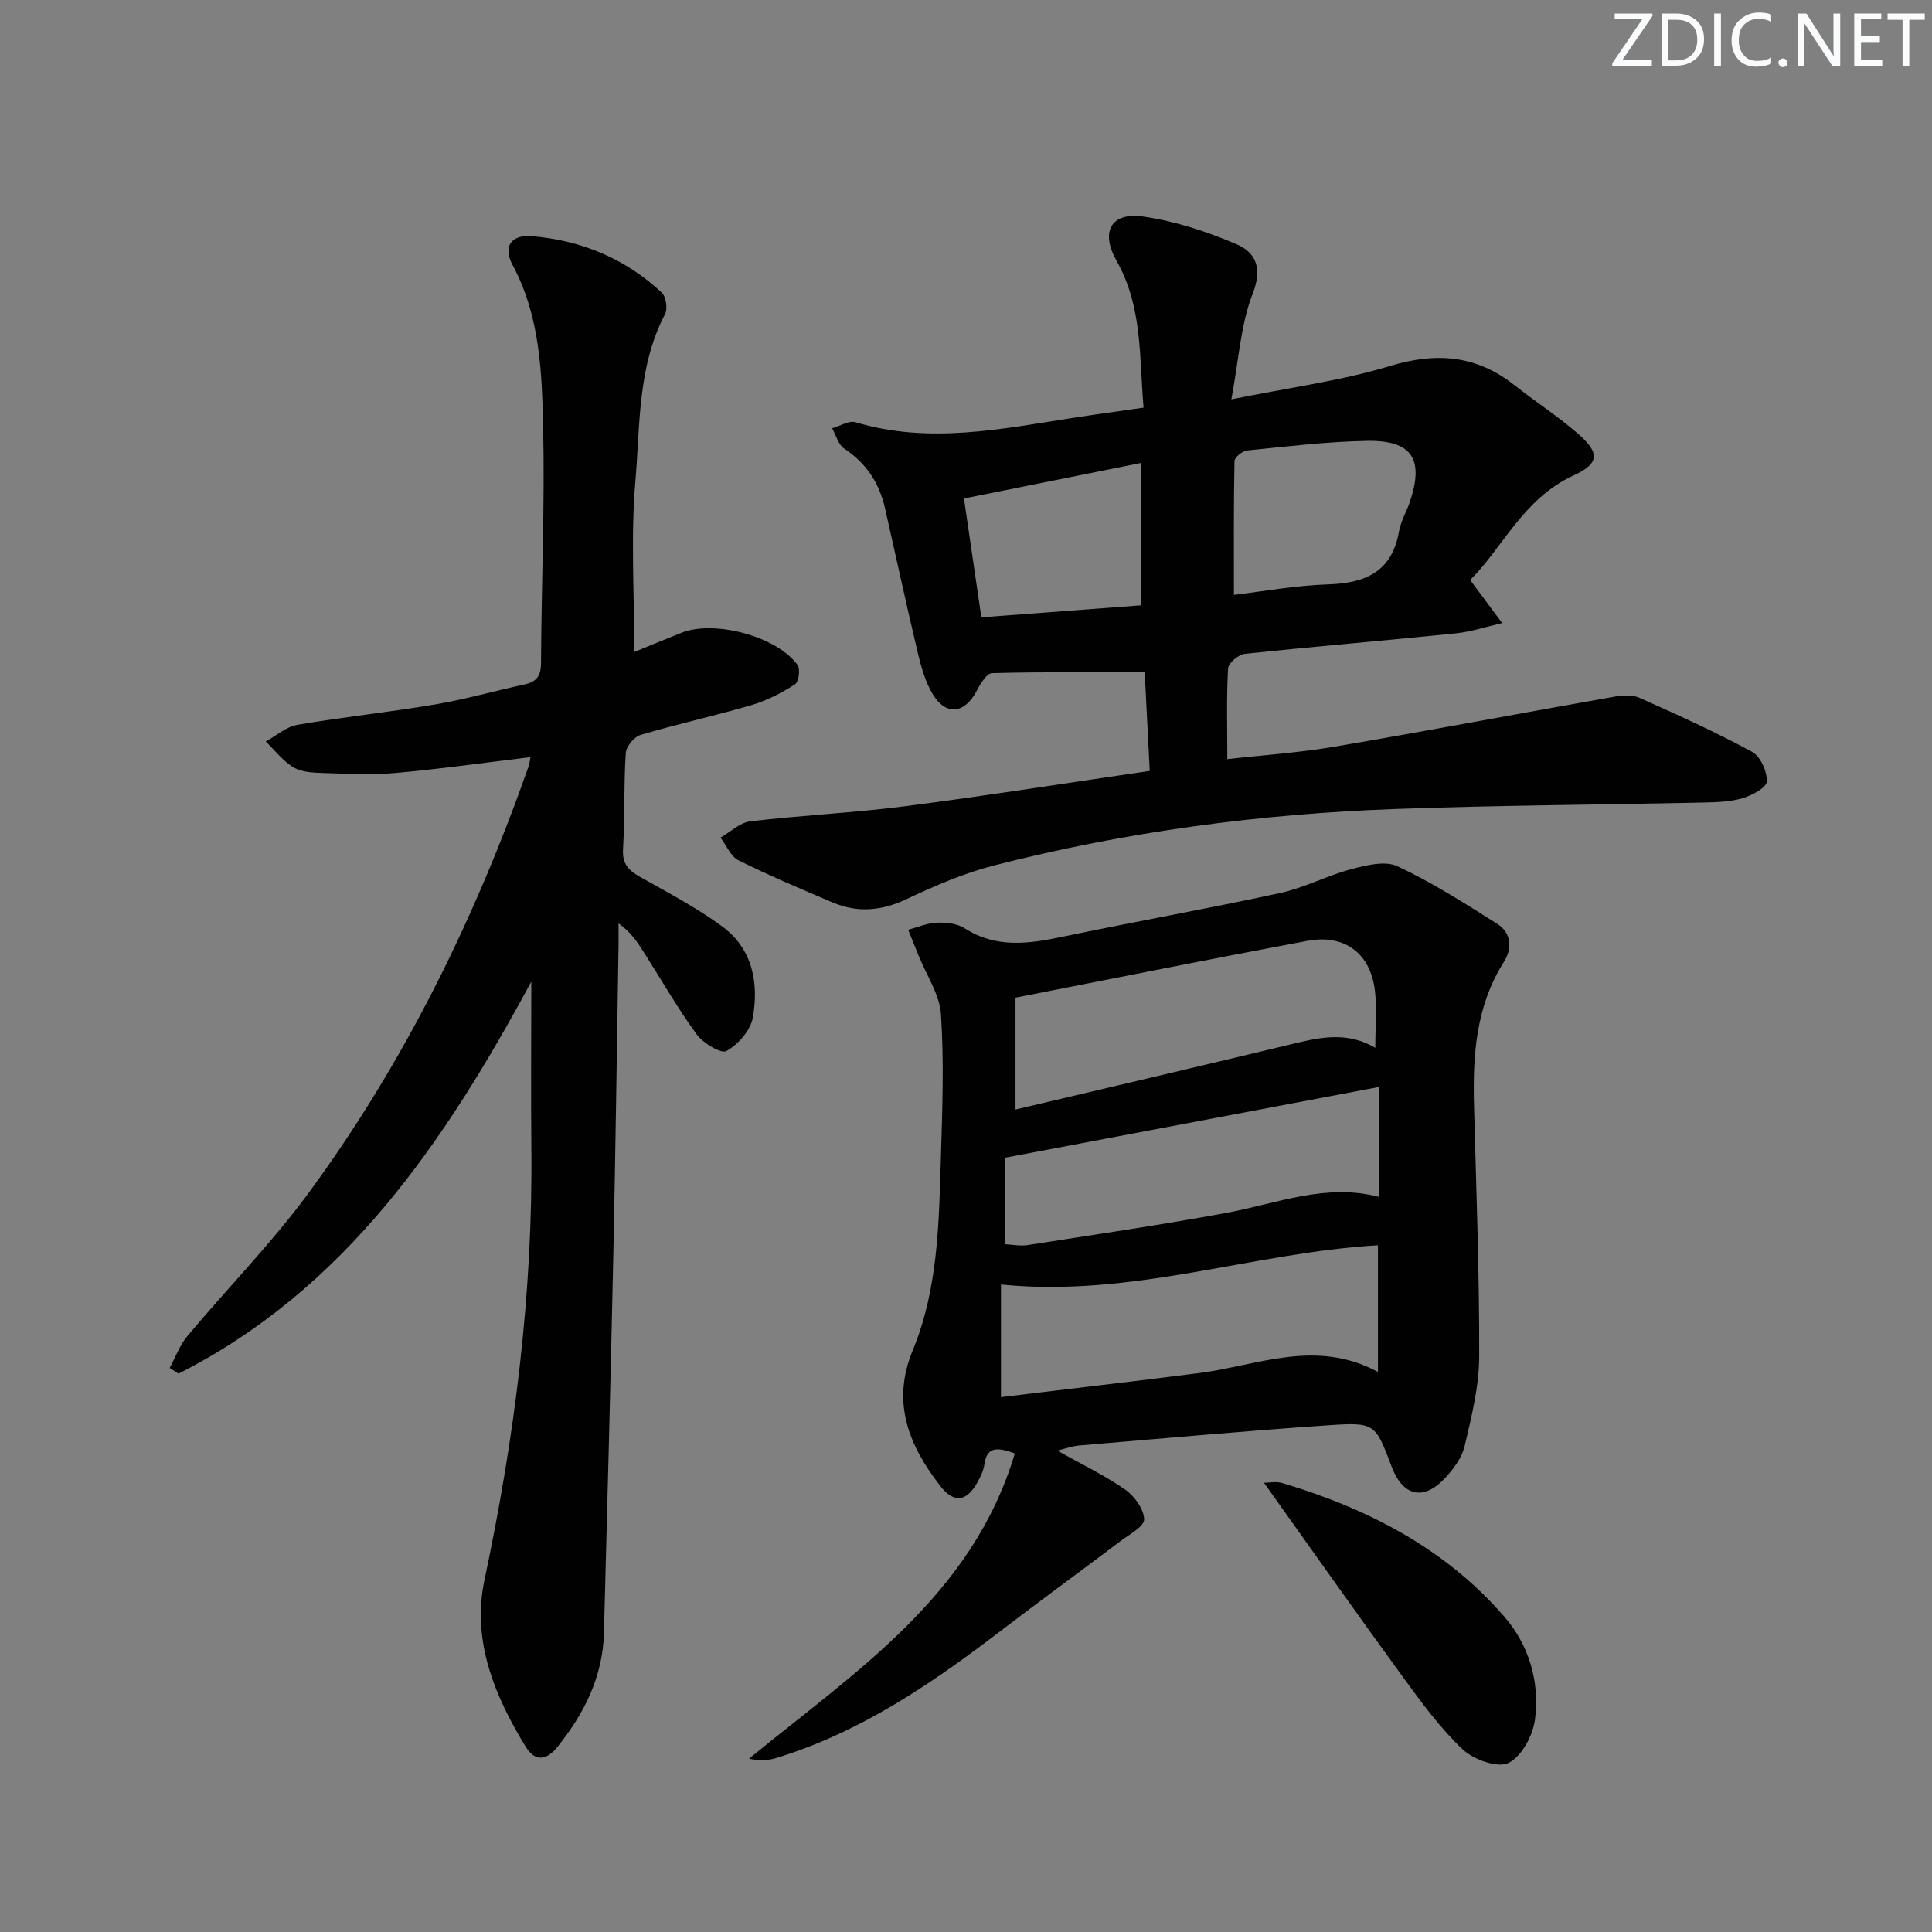
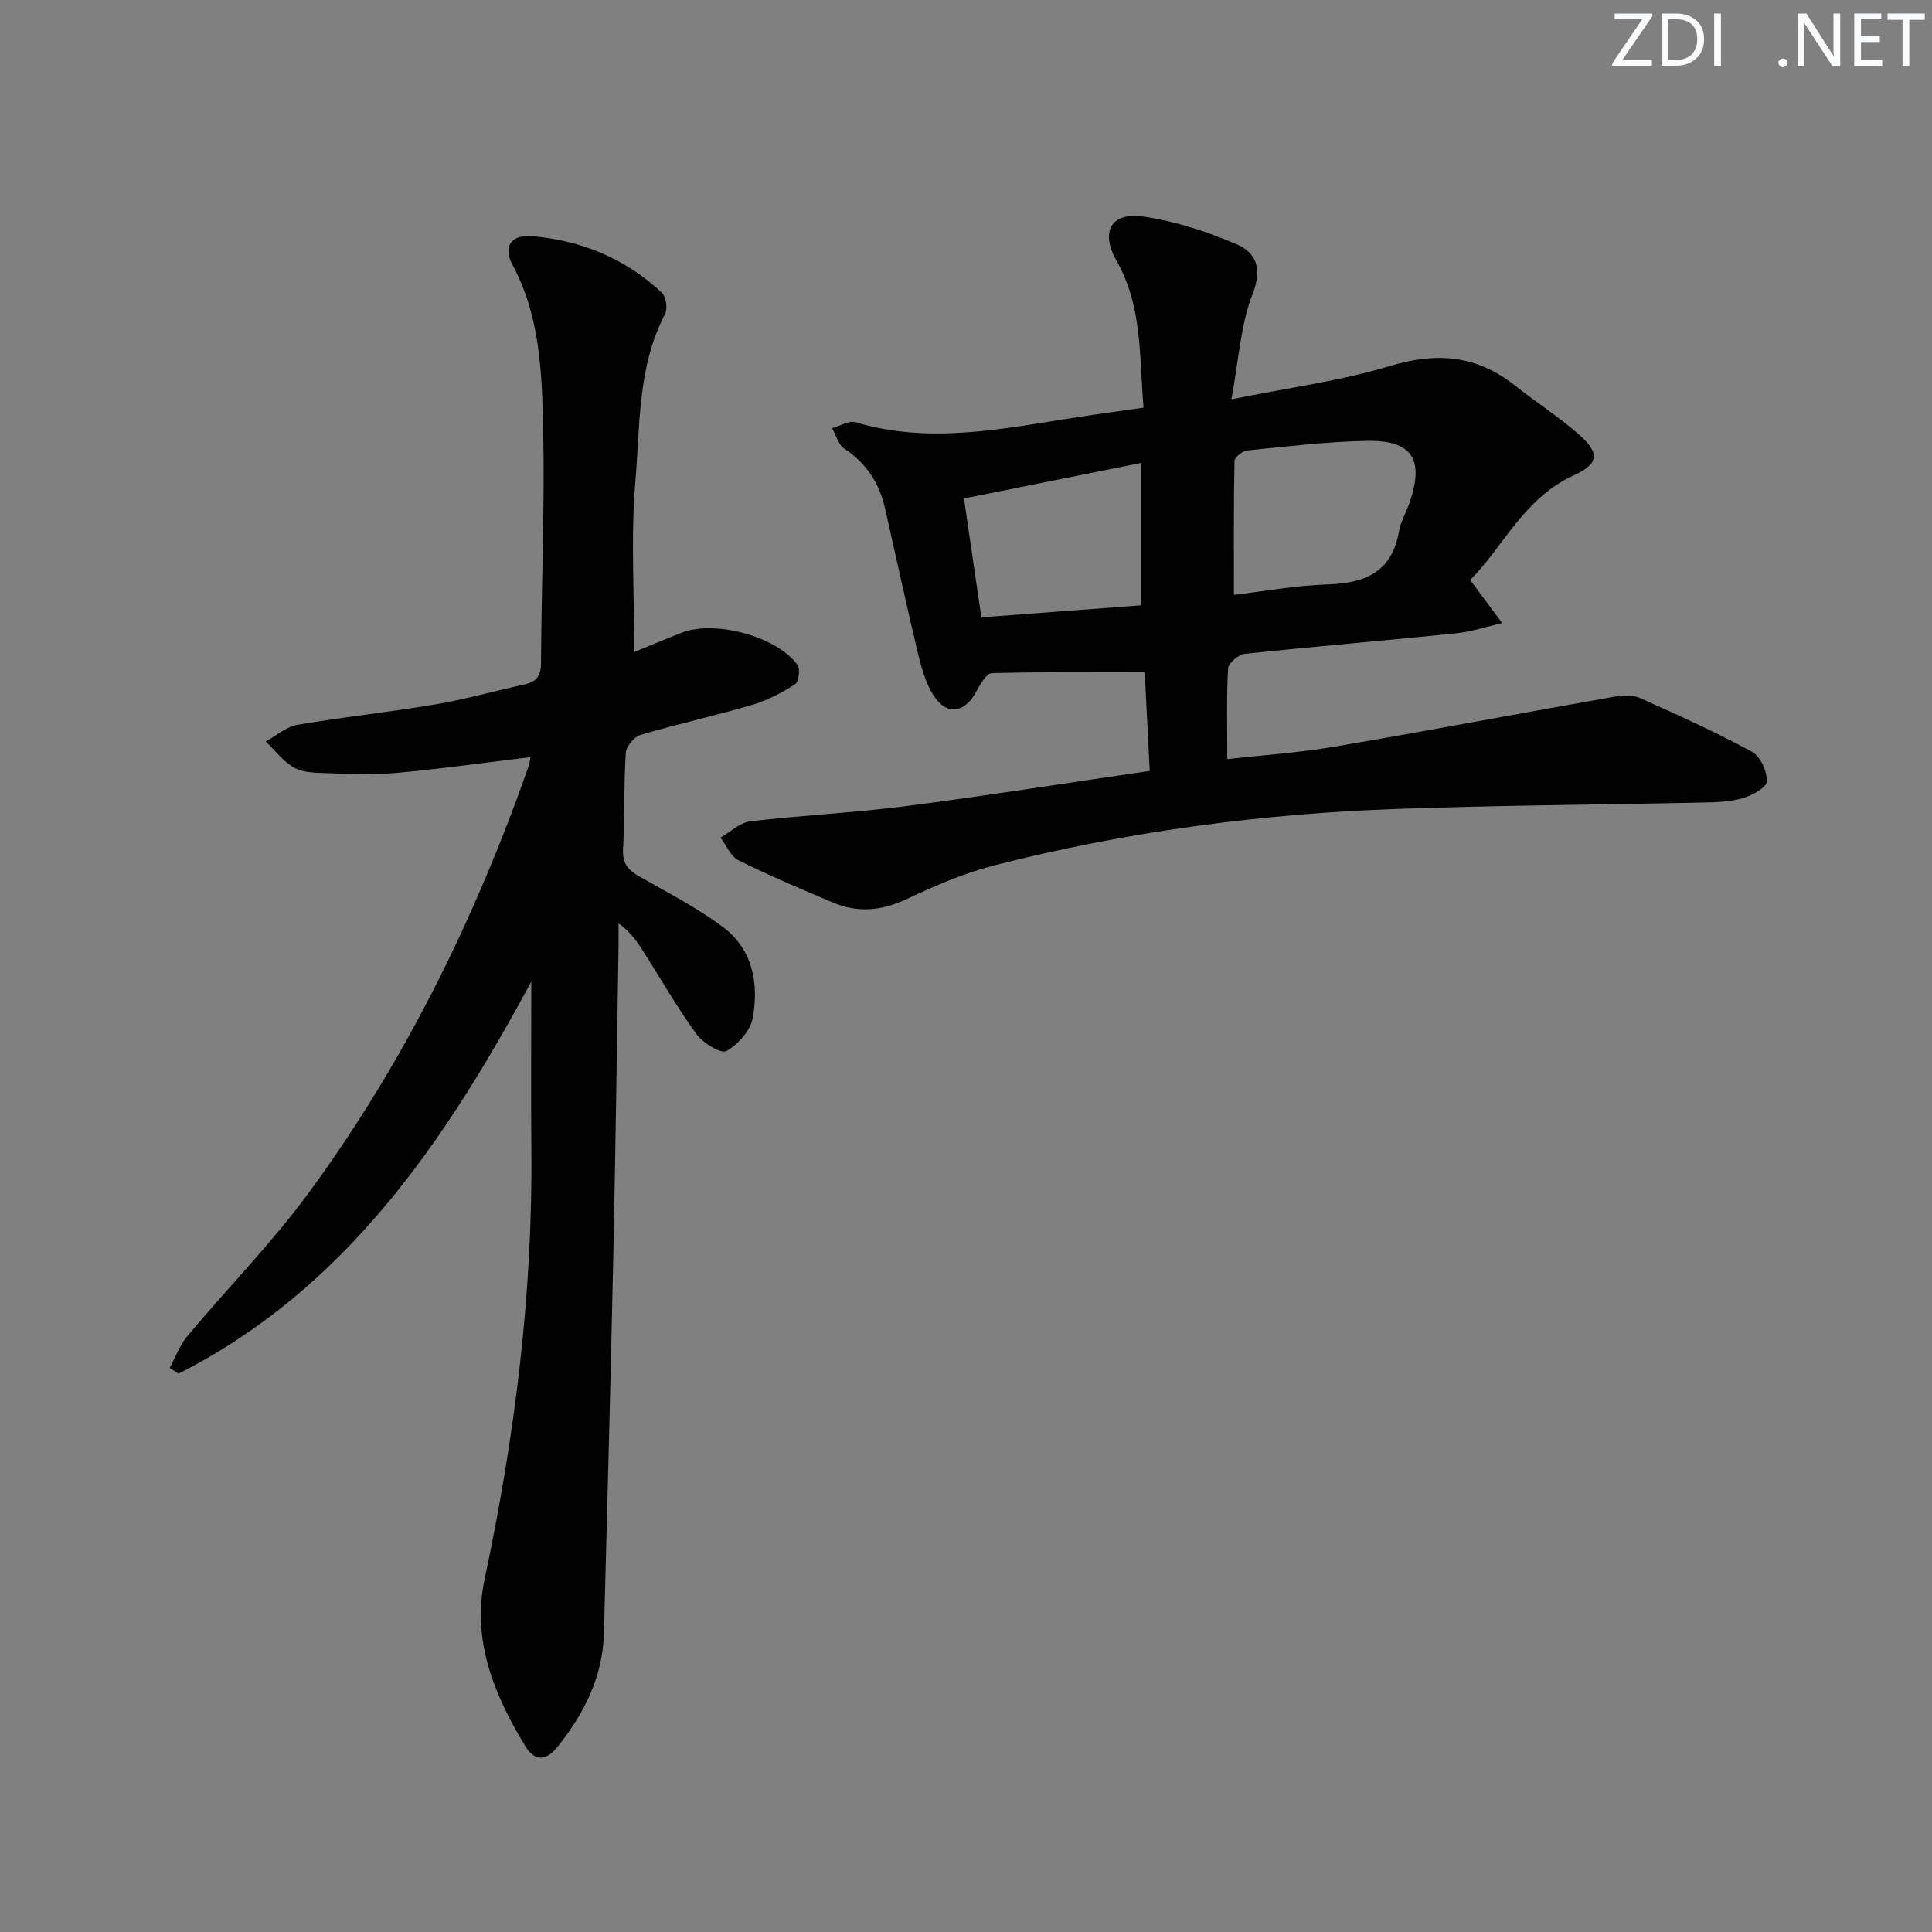
<svg xmlns="http://www.w3.org/2000/svg" enable-background="new 0 0 400 400" viewBox="0 0 400 400">
  <rect x="0" y="0" width="400" height="400" fill="#808080" stroke="none" />
  <g fill="#fafbfc">
    <path d="m342.2 3.2-6.3 9.2h6.1v1.2h-8.2v-.5l6.2-9.1h-5.7v-1.2h7.8v.4z" />
-     <path d="m344 13.7v-10.9h3.1c1.6 0 3 .5 4.1 1.4 1.1 1 1.6 2.2 1.6 3.9s-.5 3-1.6 4-2.5 1.5-4.2 1.5h-3zm1.4-9.6v8.4h1.6c1.4 0 2.5-.4 3.2-1.1.8-.8 1.2-1.8 1.2-3.2s-.4-2.4-1.2-3.1-1.8-1-3.1-1z" />
+     <path d="m344 13.7v-10.9h3.1c1.6 0 3 .5 4.1 1.4 1.1 1 1.6 2.2 1.6 3.9s-.5 3-1.6 4-2.5 1.5-4.2 1.5h-3m1.4-9.6v8.4h1.6c1.4 0 2.5-.4 3.2-1.1.8-.8 1.2-1.8 1.2-3.2s-.4-2.4-1.2-3.1-1.8-1-3.1-1z" />
    <path d="m356.3 2.8v10.9h-1.4v-10.9z" />
-     <path d="m366.6 13.2c-.8.4-1.8.6-3 .6-1.6 0-2.8-.5-3.7-1.5s-1.4-2.3-1.4-3.9c0-1.7.5-3.2 1.6-4.2s2.4-1.6 4-1.6c1 0 1.9.1 2.6.4v1.5c-.8-.4-1.6-.6-2.6-.6-1.2 0-2.2.4-3 1.2s-1.1 1.9-1.1 3.3c0 1.3.4 2.3 1.1 3.1s1.6 1.1 2.8 1.1c1.1 0 2-.2 2.8-.7v1.3z" />
    <path d="m368.2 13c0-.3.1-.5.3-.6.2-.2.4-.3.6-.3.3 0 .5.1.7.3s.3.4.3.6-.1.5-.3.6c-.2.2-.4.3-.7.3s-.5-.1-.6-.3c-.2-.2-.3-.4-.3-.6z" />
    <path d="m381.1 13.7h-1.7l-5.5-8.4c-.2-.2-.3-.5-.4-.7 0 .2.1.8.1 1.5v7.6h-1.4v-10.9h1.8l5.3 8.3c.3.4.4.6.4.8 0-.3-.1-.8-.1-1.6v-7.5h1.4v10.9z" />
    <path d="m389.7 13.7h-5.8v-10.9h5.6v1.2h-4.2v3.5h3.9v1.2h-3.9v3.7h4.4z" />
    <path d="m398.4 4.1h-3.1v9.6h-1.4v-9.6h-3.1v-1.3h7.7v1.3z" />
  </g>
  <path d="m110 203.23c-17.97 33.31-38.54 63.69-73.04 81.17-.61-.39-1.22-.78-1.83-1.18 1.2-2.21 2.07-4.69 3.65-6.58 8.32-9.95 17.48-19.27 25.14-29.69 19.81-26.97 34.43-56.75 45.52-88.29.2-.58.25-1.21.38-1.9-9.41 1.13-18.56 2.44-27.75 3.26-4.96.45-9.99.18-14.98.03-2.12-.06-4.54-.14-6.27-1.15-2.22-1.3-3.89-3.54-5.8-5.38 2.17-1.19 4.23-3.05 6.54-3.45 9.48-1.63 19.07-2.62 28.55-4.23 6.21-1.05 12.3-2.79 18.47-4.13 2.47-.54 3.42-1.71 3.43-4.41.08-16.31.8-32.63.44-48.93-.26-11.39-.66-22.94-6.32-33.49-2.05-3.83-.34-6.33 3.99-5.98 10.21.85 19.33 4.63 26.87 11.66.9.84 1.28 3.36.7 4.47-5.71 10.9-5.15 22.98-6.14 34.6-.99 11.54-.22 23.23-.22 35.35 2.86-1.17 6.3-2.59 9.75-3.97 6.82-2.72 19.8.74 24.05 6.68.6.84.23 3.51-.54 4-2.76 1.76-5.77 3.34-8.9 4.26-7.63 2.24-15.42 3.94-23.05 6.2-1.33.39-3 2.39-3.08 3.75-.43 6.64-.19 13.32-.57 19.97-.17 3.05 1.22 4.39 3.59 5.72 5.76 3.25 11.68 6.34 16.98 10.25 6.26 4.61 7.59 11.71 6.29 18.89-.47 2.63-3.04 5.52-5.45 6.87-1.12.63-4.84-1.64-6.18-3.47-4-5.49-7.39-11.43-11.04-17.17-1.3-2.05-2.68-4.05-5.12-5.79 0 1.56.02 3.13 0 4.69-.35 21.47-.63 42.94-1.09 64.41-.56 25.95-1.24 51.89-1.93 77.83-.24 9.01-4.05 16.62-9.58 23.52-2.35 2.93-4.7 3.19-6.69-.08-6.44-10.56-11.11-21.93-8.47-34.41 6.26-29.53 10.04-59.26 9.71-89.48-.11-11.13-.01-22.26-.01-34.42z" fill="#010102" />
  <path d="m238.04 159.61c-.38-7.47-.73-14.23-1.04-20.41-10.78 0-21.21-.12-31.62.17-1.12.03-2.44 2.27-3.21 3.73-2.48 4.68-6.31 5.15-9.05.63-1.51-2.49-2.36-5.49-3.05-8.36-2.38-10-4.55-20.05-6.82-30.08-1.19-5.25-3.88-9.4-8.48-12.43-1.22-.8-1.68-2.77-2.49-4.2 1.63-.45 3.48-1.65 4.85-1.24 15.2 4.57 30.18 1.39 45.2-.93 4.58-.71 9.16-1.33 14.43-2.09-.9-10.41-.18-20.88-5.59-30.41-3.38-5.94-1.2-10.11 5.48-9.16 6.61.94 13.2 3.1 19.37 5.74 3.94 1.68 5.42 4.91 3.35 10.2-2.52 6.42-2.88 13.69-4.43 21.91 12.17-2.47 22.76-3.84 32.83-6.9 9.6-2.91 17.88-2.27 25.75 3.94 4.3 3.4 8.94 6.4 13.08 9.98 4.71 4.07 4.58 6.27-.87 8.77-10.37 4.76-14.67 15.03-21.35 21.61 2.52 3.4 4.58 6.16 6.63 8.92-3.2.73-6.38 1.79-9.62 2.13-14.55 1.49-29.13 2.7-43.67 4.24-1.3.14-3.39 1.91-3.46 3.01-.34 5.94-.16 11.9-.16 18.79 7.23-.82 14.78-1.32 22.2-2.58 19.28-3.28 38.5-6.92 57.77-10.32 1.75-.31 3.85-.48 5.38.21 7.86 3.5 15.72 7.07 23.27 11.16 1.74.94 3.17 4.09 3.08 6.16-.05 1.27-3.11 2.92-5.08 3.48-2.66.76-5.57.82-8.38.88-21.13.46-42.27.57-63.39 1.33-28.09 1.01-55.88 4.71-83.14 11.69-6.23 1.6-12.26 4.21-18.1 6.97-5.19 2.45-10.16 2.89-15.35.68-6.54-2.78-13.1-5.54-19.46-8.71-1.62-.81-2.5-3.09-3.73-4.7 2.06-1.17 4.02-3.12 6.18-3.37 10.72-1.27 21.54-1.77 32.24-3.15 16.59-2.14 33.12-4.76 50.45-7.29zm17.43-36.45c6.04-.71 12.74-1.96 19.47-2.17 7.75-.25 13.24-2.58 14.71-10.98.37-2.09 1.54-4.02 2.23-6.06 3.01-8.89.5-12.84-8.89-12.67-8.28.15-16.55 1.16-24.81 1.99-.96.1-2.57 1.41-2.59 2.18-.19 9.09-.12 18.17-.12 27.71zm-52.29 4.65c11.63-.88 22.5-1.7 33.1-2.49 0-9.99 0-19.47 0-29.48-12.54 2.52-24.32 4.88-36.7 7.37 1.25 8.51 2.39 16.3 3.6 24.6z" fill="#010102" />
-   <path d="m218.9 300.33c4.93 2.77 9.73 5.07 14.04 8.06 1.93 1.34 3.89 4.05 3.94 6.18.04 1.47-3.09 3.13-4.94 4.53-8.36 6.31-16.82 12.48-25.13 18.84-14.2 10.85-28.89 20.81-46.22 26.07-1.67.51-3.48.54-5.52.11 21.98-18.01 46.22-33.68 55.04-63.2-3.83-1.42-5.82-1.3-6.31 2.3-.18 1.28-.81 2.54-1.45 3.7-2.22 4-4.84 4.39-7.67.74-6.48-8.36-10.2-17.24-5.7-28.1 5.3-12.83 5.41-26.58 5.83-40.18.3-9.78.65-19.6.01-29.34-.27-4.16-3.02-8.16-4.65-12.22-.71-1.78-1.43-3.55-2.14-5.32 1.97-.52 3.93-1.4 5.92-1.47 1.93-.07 4.22.16 5.77 1.16 6.45 4.14 13.1 3.25 20.04 1.8 15.08-3.15 30.26-5.85 45.32-9.11 4.99-1.08 9.66-3.6 14.62-4.91 3.11-.82 7.05-1.83 9.63-.62 7.15 3.34 13.88 7.64 20.58 11.87 2.98 1.88 3.27 5.06 1.44 7.95-5.81 9.19-6.45 19.37-6.17 29.8.46 17.3 1.12 34.61 1.07 51.91-.02 6.19-1.59 12.45-3.02 18.54-.57 2.43-2.36 4.79-4.13 6.68-4.38 4.68-8.66 3.65-10.94-2.36-3.41-9-3.43-9.31-13.06-8.66-17.23 1.17-34.44 2.74-51.65 4.19-1.44.11-2.82.64-4.55 1.06zm-11.66-34.39v23.32c13.74-1.66 27.39-3.24 41.02-4.98 12.1-1.54 24.07-7.19 37.03-.24 0-9.43 0-18.09 0-26.22-25.94 1.51-50.92 10.88-78.05 8.12zm3.01-36.23c19.15-4.52 37.78-8.87 56.37-13.34 6-1.44 11.92-3.08 18.12.57 0-4.27.36-8.1-.08-11.83-.91-7.74-6.27-11.77-14.03-10.31-20.11 3.76-40.17 7.8-60.38 11.75zm-2.12 27.89c1.4.07 3.06.42 4.62.18 13.72-2.14 27.47-4.15 41.13-6.66 10.49-1.93 20.65-6.25 31.71-3.29 0-7.91 0-15.49 0-22.8-25.75 4.87-51.22 9.69-77.45 14.65-.01 5.05-.01 11.27-.01 17.92z" fill="#010102" />
-   <path d="m261.69 306.99c.97 0 2.48-.33 3.77.05 17.65 5.27 33.63 13.46 45.91 27.57 5.22 6 7.42 13.53 6.44 21.34-.42 3.33-2.77 7.73-5.5 9.05-2.26 1.1-7.23-.69-9.48-2.81-4.66-4.4-8.53-9.71-12.33-14.92-9.64-13.23-19.06-26.61-28.81-40.28z" fill="#010102" />
</svg>